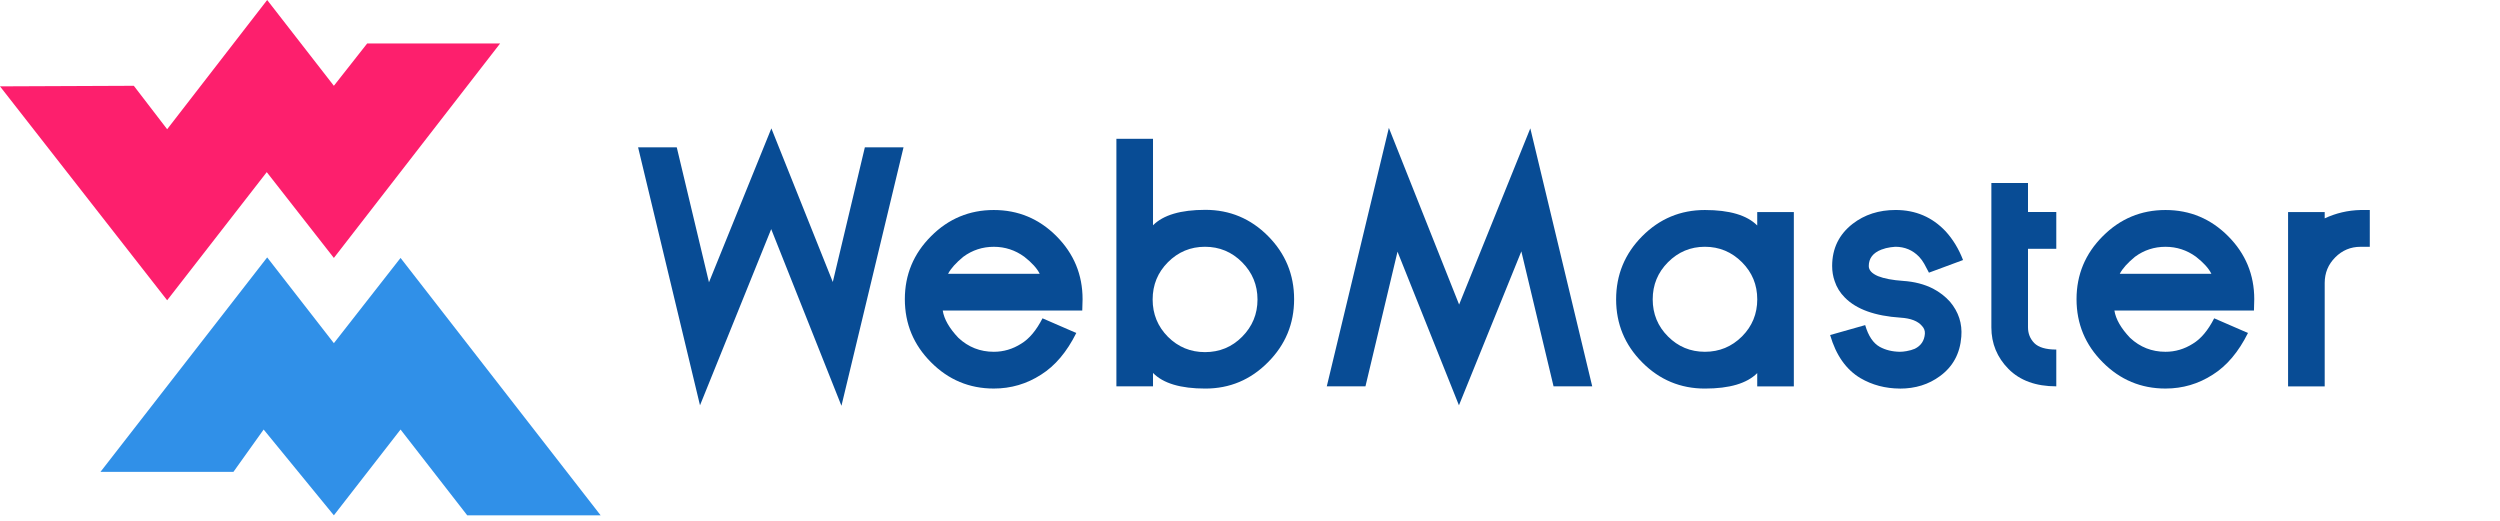
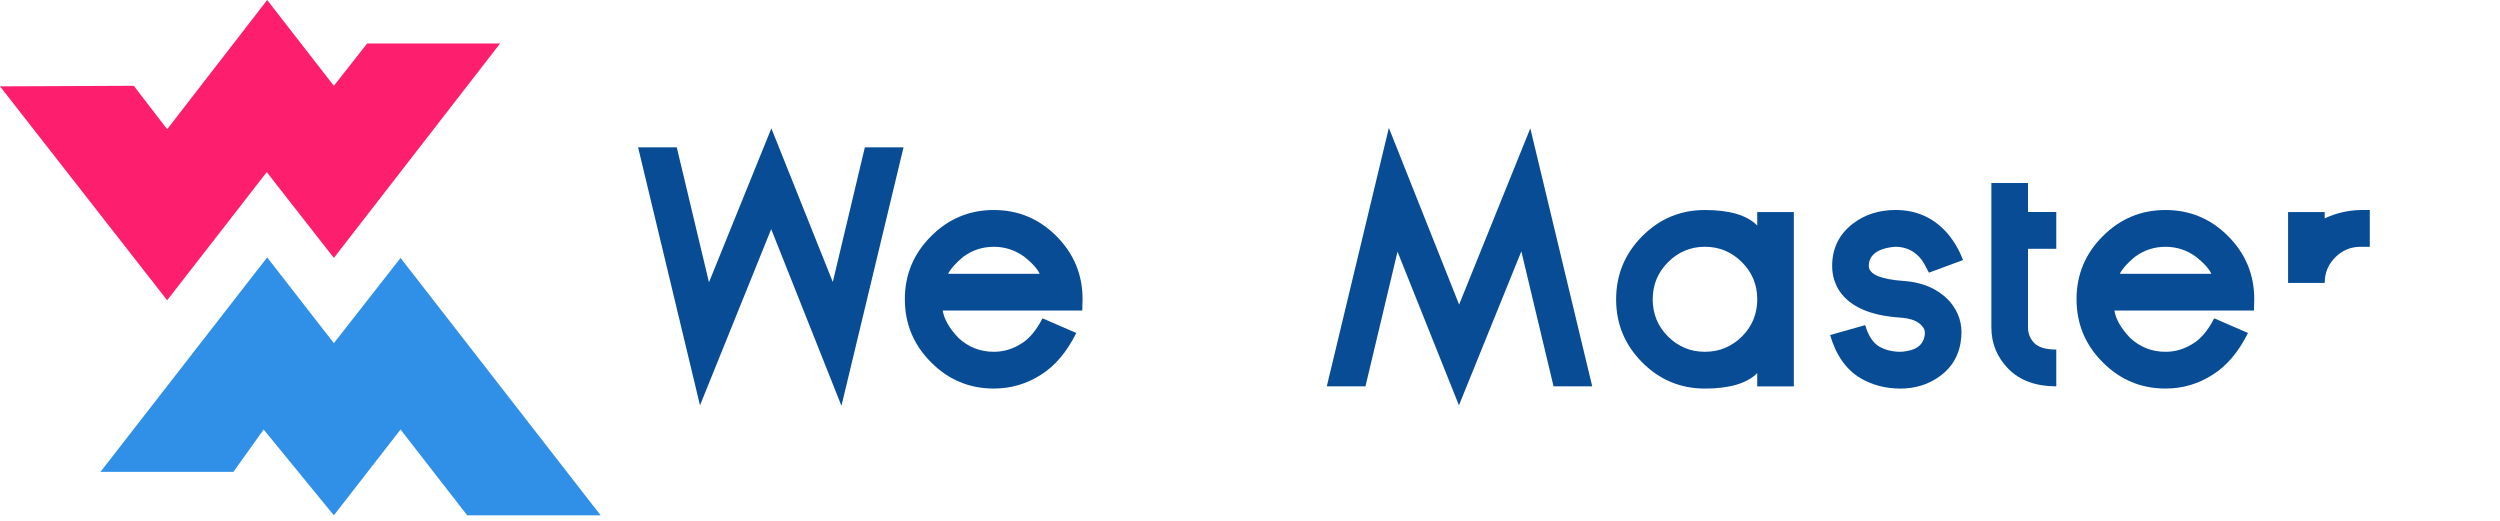
<svg xmlns="http://www.w3.org/2000/svg" width="192" height="40" viewBox="0 0 192 40" fill="none">
  <path d="M0 6.632L12.838 23.061L20.487 13.22L25.641 19.809L38.411 3.336H28.201L25.641 6.589L20.519 0L12.838 9.925L10.277 6.589L0 6.632Z" fill="#FD1F6D" />
  <path d="M20.519 19.768L7.716 36.24H17.927L20.248 32.988L25.641 39.577L30.762 32.988L35.883 39.577H46.128L30.762 19.809L25.641 26.356L20.519 19.768Z" fill="#3090E8" />
  <path d="M76.323 16.129C78.197 16.129 79.803 16.799 81.139 18.141C82.474 19.482 83.142 21.097 83.142 22.979L83.118 23.851H72.402C72.507 24.513 72.908 25.214 73.608 25.95C74.372 26.662 75.277 27.017 76.323 27.017C77.071 27.017 77.773 26.811 78.423 26.398C79.043 26.026 79.59 25.374 80.064 24.446L82.659 25.573C81.936 27.027 81.033 28.096 79.956 28.773C78.854 29.485 77.643 29.84 76.323 29.84C74.448 29.84 72.843 29.169 71.508 27.828C70.164 26.486 69.492 24.87 69.492 22.977C69.492 21.092 70.164 19.48 71.508 18.139C72.843 16.799 74.45 16.129 76.323 16.129ZM79.849 21.027C79.648 20.614 79.252 20.179 78.666 19.718C77.966 19.21 77.187 18.954 76.325 18.954C75.458 18.954 74.676 19.21 73.984 19.718C73.414 20.188 73.022 20.623 72.813 21.027H79.849Z" fill="#084C95" />
-   <path d="M99.388 22.979C99.388 24.864 98.721 26.476 97.385 27.817C96.05 29.167 94.444 29.842 92.57 29.842C90.671 29.842 89.331 29.442 88.551 28.642V29.671H85.739V10.659H88.551V17.303C89.34 16.512 90.679 16.116 92.57 16.116C94.444 16.116 96.05 16.786 97.385 18.128C98.719 19.472 99.388 21.088 99.388 22.979ZM96.576 23.003C96.576 21.886 96.181 20.934 95.393 20.14C94.605 19.348 93.655 18.952 92.544 18.952C91.433 18.952 90.485 19.348 89.695 20.14C88.915 20.923 88.523 21.878 88.523 23.003C88.523 24.119 88.913 25.073 89.695 25.865C90.483 26.651 91.433 27.043 92.544 27.043C93.662 27.043 94.612 26.651 95.393 25.865C96.181 25.073 96.576 24.119 96.576 23.003Z" fill="#084C95" />
  <path d="M122.283 29.671H119.313L116.839 19.305L112.047 31.128L107.329 19.329L104.867 29.671H101.897L106.665 9.821L112.06 23.39L117.528 9.858L122.283 29.671Z" fill="#084C95" />
  <path d="M130.936 29.842C129.06 29.842 127.456 29.172 126.121 27.83C124.786 26.489 124.118 24.877 124.118 22.992C124.118 21.101 124.786 19.485 126.121 18.141C127.456 16.799 129.06 16.129 130.936 16.129C132.827 16.129 134.167 16.525 134.955 17.317V16.287H137.767V29.674H134.955V28.654C134.167 29.446 132.827 29.842 130.936 29.842ZM130.936 18.952C129.834 18.952 128.888 19.348 128.1 20.14C127.32 20.924 126.928 21.873 126.928 22.99C126.928 24.106 127.318 25.056 128.1 25.84C128.88 26.623 129.825 27.017 130.936 27.017C132.047 27.017 132.995 26.625 133.785 25.84C134.565 25.056 134.957 24.106 134.957 22.99C134.957 21.873 134.567 20.924 133.785 20.14C132.995 19.351 132.045 18.952 130.936 18.952Z" fill="#084C95" />
  <path d="M145.902 29.842C144.79 29.834 143.785 29.568 142.884 29.042C141.782 28.386 141.006 27.283 140.554 25.731L143.246 24.968C143.487 25.8 143.862 26.359 144.368 26.64C144.81 26.882 145.326 27.008 145.912 27.017C145.985 27.017 146.065 27.012 146.153 27.004C146.242 26.995 146.33 26.984 146.418 26.967C146.66 26.926 146.873 26.865 147.058 26.785C147.532 26.551 147.79 26.166 147.831 25.634C147.846 25.407 147.775 25.21 147.614 25.039C147.299 24.66 146.748 24.444 145.96 24.396C143.996 24.266 142.572 23.754 141.687 22.856C141.316 22.483 141.056 22.064 140.903 21.594C140.774 21.231 140.709 20.843 140.709 20.43C140.709 19.089 141.232 18.009 142.279 17.193C143.197 16.481 144.299 16.127 145.585 16.127C147.114 16.127 148.393 16.672 149.423 17.764C149.985 18.379 150.433 19.115 150.762 19.971L148.143 20.941L147.782 20.261C147.67 20.06 147.536 19.878 147.383 19.716C146.892 19.208 146.285 18.952 145.561 18.952C145.423 18.961 145.303 18.972 145.199 18.989C144.958 19.021 144.721 19.082 144.487 19.171C143.843 19.422 143.522 19.842 143.522 20.432C143.522 20.748 143.759 21.006 144.235 21.209C144.702 21.395 145.342 21.516 146.153 21.573C147.021 21.629 147.79 21.828 148.458 22.168C148.964 22.434 149.399 22.769 149.761 23.174C150.42 23.957 150.711 24.851 150.629 25.855C150.532 27.148 149.985 28.159 148.988 28.886C148.126 29.524 147.101 29.845 145.91 29.845H145.902V29.842Z" fill="#084C95" />
  <path d="M152.937 14.053H155.75V16.284H157.923V19.11H155.75V25.136C155.75 25.614 155.911 26.017 156.232 26.348C156.562 26.679 157.126 26.846 157.923 26.846V29.671C156.362 29.671 155.138 29.228 154.253 28.338C153.377 27.449 152.937 26.382 152.937 25.138V14.053Z" fill="#084C95" />
  <path d="M166.309 16.129C168.185 16.129 169.789 16.799 171.124 18.141C172.46 19.482 173.127 21.097 173.127 22.979L173.104 23.851H162.387C162.491 24.513 162.893 25.214 163.593 25.95C164.358 26.662 165.262 27.017 166.309 27.017C167.056 27.017 167.756 26.811 168.409 26.398C169.029 26.026 169.576 25.374 170.05 24.446L172.645 25.573C171.921 27.027 171.019 28.096 169.942 28.773C168.839 29.485 167.629 29.84 166.309 29.84C164.433 29.84 162.829 29.169 161.494 27.828C160.15 26.486 159.478 24.87 159.478 22.977C159.478 21.092 160.15 19.48 161.494 18.139C162.829 16.799 164.435 16.129 166.309 16.129ZM169.834 21.027C169.634 20.614 169.238 20.179 168.652 19.718C167.952 19.21 167.173 18.954 166.311 18.954C165.443 18.954 164.661 19.21 163.97 19.718C163.399 20.188 163.007 20.623 162.799 21.027H169.834Z" fill="#084C95" />
-   <path d="M182 16.129V18.954H181.287C180.531 18.954 179.883 19.225 179.345 19.766C178.806 20.307 178.537 20.962 178.537 21.731V29.674H175.724V16.287H178.537V16.771C179.398 16.367 180.316 16.152 181.289 16.129H182Z" fill="#084C95" />
+   <path d="M182 16.129V18.954H181.287C180.531 18.954 179.883 19.225 179.345 19.766C178.806 20.307 178.537 20.962 178.537 21.731H175.724V16.287H178.537V16.771C179.398 16.367 180.316 16.152 181.289 16.129H182Z" fill="#084C95" />
  <path d="M49.005 11.313H51.975L54.449 21.681L59.241 9.859L63.959 21.658L66.421 11.315H69.391L64.623 31.165L59.228 17.596L53.76 31.128L49.005 11.313Z" fill="#084C95" />
</svg>